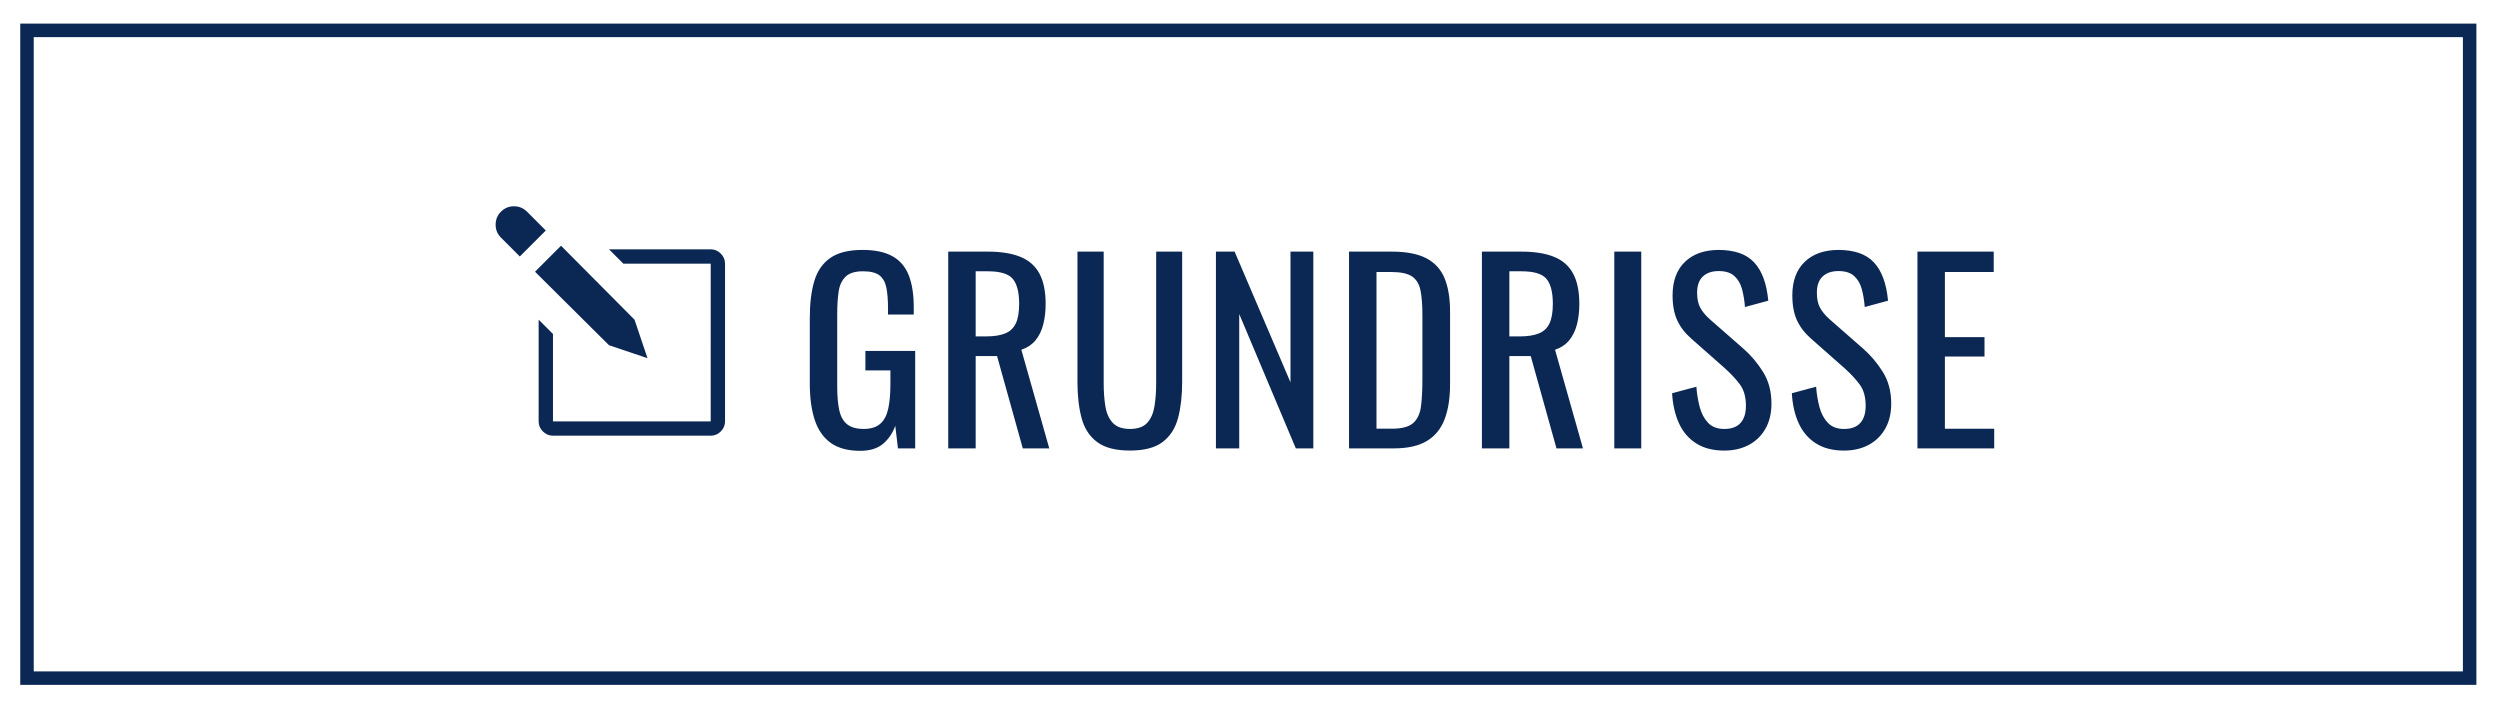
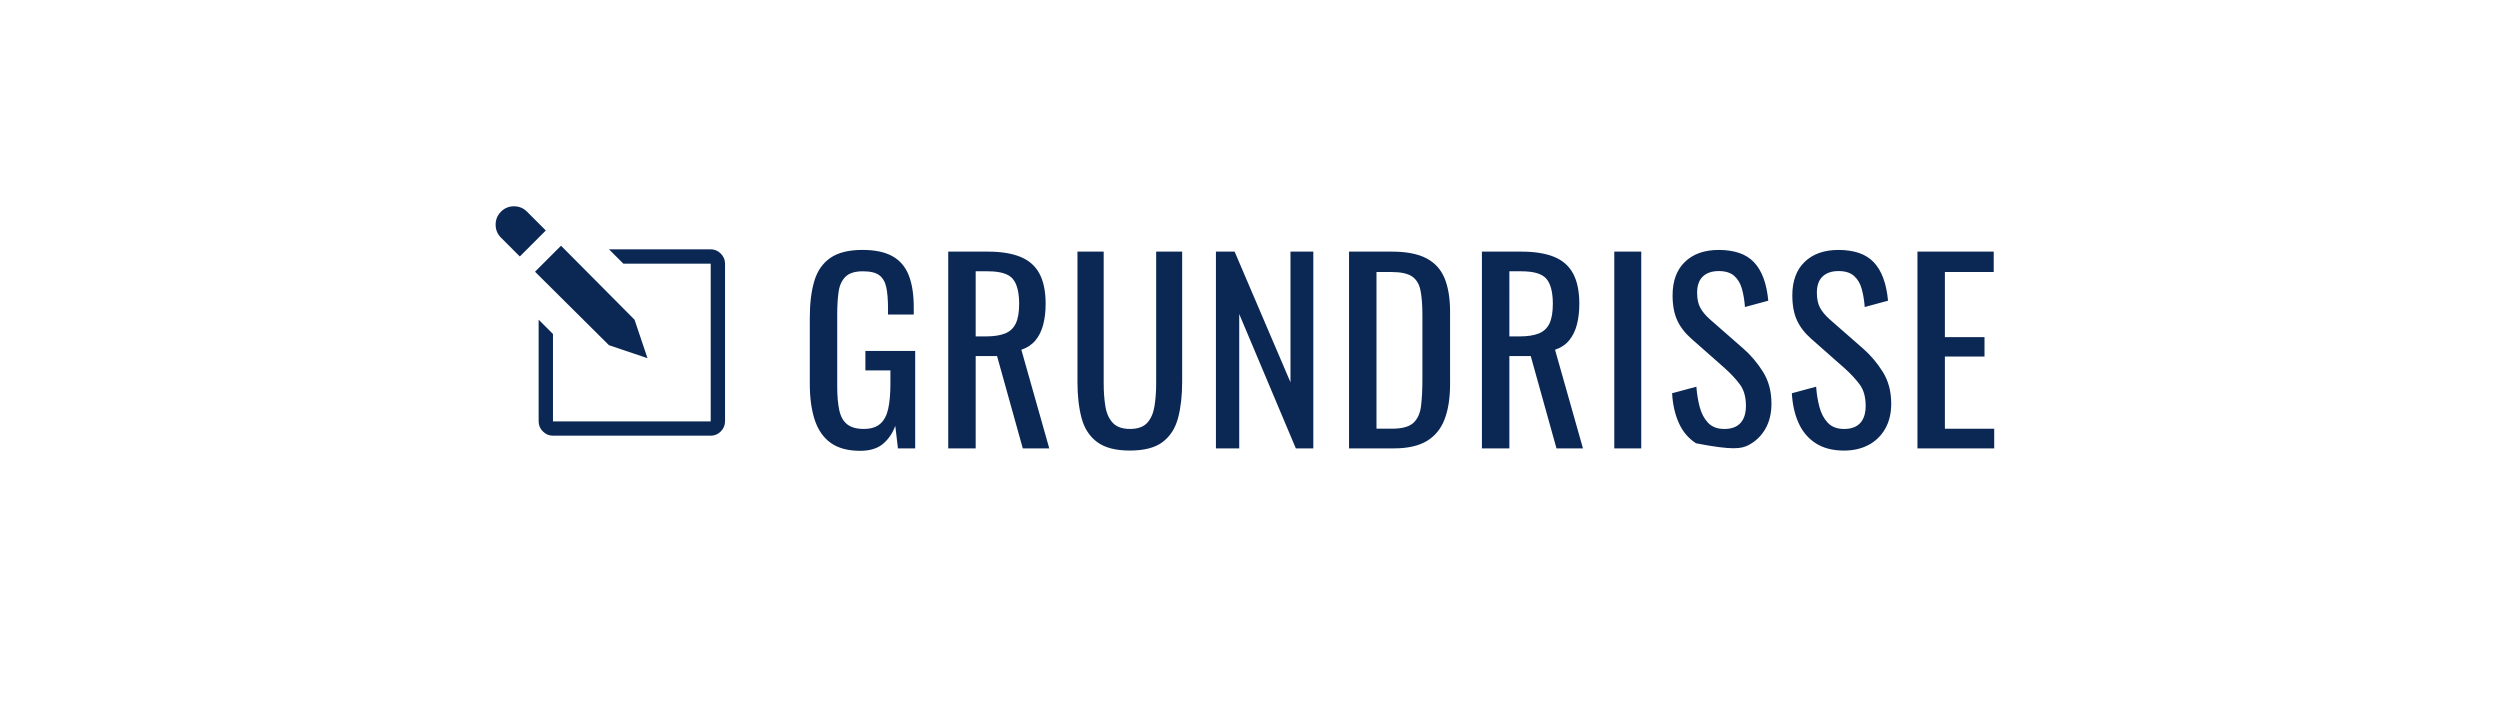
<svg xmlns="http://www.w3.org/2000/svg" xmlns:xlink="http://www.w3.org/1999/xlink" version="1.1" id="Ebene_1" x="0px" y="0px" width="185.25px" height="52.5px" viewBox="0 0 185.25 52.5" enable-background="new 0 0 185.25 52.5" xml:space="preserve">
  <g>
    <defs>
      <rect id="SVGID_1_" x="1.5" y="1.75" width="182" height="49" />
    </defs>
    <clipPath id="SVGID_2_">
      <use xlink:href="#SVGID_1_" overflow="visible" />
    </clipPath>
-     <rect x="2" y="2.25" clip-path="url(#SVGID_2_)" fill="none" stroke="#0B2855" width="181" height="48" />
-     <path clip-path="url(#SVGID_2_)" fill="#0B2855" d="M147.771,33.225v-1.458h-3.654V26.42h2.935V24.98h-2.935v-4.824h3.618v-1.512   h-5.652v14.58H147.771z M138.456,32.973c0.522-0.276,0.934-0.676,1.233-1.197c0.3-0.522,0.45-1.144,0.45-1.863   c0-0.912-0.21-1.701-0.63-2.367s-0.906-1.238-1.458-1.719l-2.467-2.16c-0.336-0.3-0.578-0.594-0.729-0.882   s-0.225-0.654-0.225-1.098c0-0.528,0.141-0.927,0.423-1.197c0.281-0.27,0.675-0.405,1.179-0.405s0.891,0.123,1.161,0.369   c0.27,0.246,0.459,0.57,0.566,0.973c0.108,0.401,0.181,0.843,0.217,1.322l1.728-0.468c-0.06-0.636-0.177-1.191-0.351-1.665   s-0.408-0.867-0.702-1.179c-0.294-0.312-0.66-0.543-1.099-0.693c-0.438-0.149-0.944-0.225-1.521-0.225   c-1.056,0-1.89,0.294-2.502,0.882s-0.918,1.416-0.918,2.484c0,0.731,0.114,1.347,0.342,1.845c0.229,0.498,0.582,0.957,1.062,1.377   l2.447,2.16c0.456,0.407,0.834,0.812,1.135,1.215c0.3,0.401,0.449,0.933,0.449,1.593c0,0.552-0.135,0.975-0.404,1.27   c-0.271,0.294-0.669,0.44-1.197,0.44c-0.516,0-0.918-0.153-1.206-0.459s-0.495-0.699-0.621-1.179   c-0.126-0.48-0.207-0.979-0.243-1.494l-1.8,0.486c0.048,0.84,0.216,1.577,0.504,2.214c0.288,0.636,0.711,1.134,1.27,1.494   c0.558,0.359,1.257,0.54,2.097,0.54C137.331,33.387,137.935,33.247,138.456,32.973 M129.582,32.973   c0.522-0.276,0.934-0.676,1.233-1.197c0.3-0.522,0.45-1.144,0.45-1.863c0-0.912-0.21-1.701-0.63-2.367s-0.906-1.238-1.458-1.719   l-2.467-2.16c-0.336-0.3-0.578-0.594-0.729-0.882s-0.225-0.654-0.225-1.098c0-0.528,0.141-0.927,0.423-1.197   c0.281-0.27,0.675-0.405,1.179-0.405s0.891,0.123,1.161,0.369c0.27,0.246,0.459,0.57,0.566,0.973   c0.108,0.401,0.181,0.843,0.217,1.322l1.728-0.468c-0.06-0.636-0.177-1.191-0.351-1.665s-0.408-0.867-0.702-1.179   c-0.294-0.312-0.66-0.543-1.098-0.693c-0.438-0.149-0.945-0.225-1.521-0.225c-1.056,0-1.89,0.294-2.502,0.882   s-0.918,1.416-0.918,2.484c0,0.731,0.114,1.347,0.342,1.845c0.229,0.498,0.582,0.957,1.062,1.377l2.447,2.16   c0.456,0.407,0.834,0.812,1.135,1.215c0.3,0.401,0.449,0.933,0.449,1.593c0,0.552-0.135,0.975-0.404,1.27   c-0.271,0.294-0.669,0.44-1.197,0.44c-0.516,0-0.918-0.153-1.206-0.459s-0.495-0.699-0.621-1.179   c-0.126-0.48-0.207-0.979-0.243-1.494l-1.8,0.486c0.048,0.84,0.216,1.577,0.504,2.214c0.288,0.636,0.711,1.134,1.27,1.494   c0.558,0.359,1.257,0.54,2.097,0.54C128.457,33.387,129.061,33.247,129.582,32.973 M121.617,18.645h-1.998v14.58h1.998V18.645z    M111.844,20.103h0.899c0.924,0,1.542,0.188,1.854,0.566c0.312,0.378,0.468,0.993,0.468,1.846c0,0.624-0.084,1.109-0.252,1.458   c-0.168,0.348-0.432,0.594-0.792,0.737c-0.36,0.145-0.828,0.217-1.404,0.217h-0.773V20.103z M111.844,33.225v-6.84h1.584   l1.907,6.84h1.963l-2.07-7.309c0.432-0.144,0.78-0.375,1.044-0.692c0.264-0.318,0.456-0.708,0.576-1.17   c0.12-0.463,0.18-0.976,0.18-1.539c0-0.925-0.153-1.671-0.459-2.241s-0.777-0.984-1.413-1.242s-1.439-0.387-2.412-0.387h-2.934   v14.58H111.844z M101.997,20.156h1.099c0.695,0,1.206,0.108,1.529,0.324c0.324,0.216,0.534,0.558,0.631,1.025   c0.096,0.469,0.144,1.08,0.144,1.837v4.733c0,0.78-0.033,1.446-0.099,1.998c-0.066,0.552-0.256,0.972-0.567,1.26   s-0.84,0.433-1.584,0.433h-1.152V20.156z M103.293,33.225c1.021,0,1.833-0.184,2.439-0.549c0.606-0.366,1.044-0.903,1.314-1.611   c0.27-0.708,0.404-1.578,0.404-2.61V23.09c0-0.983-0.135-1.806-0.404-2.466c-0.271-0.66-0.721-1.154-1.351-1.484   s-1.485-0.495-2.564-0.495h-3.168v14.58H103.293z M91.827,33.225v-9.954l4.194,9.954h1.296v-14.58h-1.692v9.684l-4.14-9.684H90.1   v14.58H91.827z M86.148,32.756c0.558-0.42,0.939-1.011,1.143-1.772c0.204-0.762,0.307-1.653,0.307-2.673v-9.666h-1.926V28.4   c0,0.624-0.042,1.194-0.127,1.71c-0.084,0.516-0.264,0.924-0.539,1.224c-0.276,0.301-0.702,0.45-1.278,0.45   c-0.564,0-0.987-0.149-1.27-0.45c-0.281-0.3-0.465-0.708-0.549-1.224s-0.126-1.086-0.126-1.71v-9.756H79.84v9.666   c0,1.02,0.102,1.911,0.306,2.673s0.588,1.353,1.152,1.772c0.563,0.421,1.374,0.631,2.43,0.631S85.591,33.177,86.148,32.756    M72.298,20.103h0.899c0.924,0,1.542,0.188,1.854,0.566c0.312,0.378,0.468,0.993,0.468,1.846c0,0.624-0.084,1.109-0.252,1.458   c-0.168,0.348-0.433,0.594-0.792,0.737c-0.36,0.145-0.828,0.217-1.404,0.217h-0.773V20.103z M72.298,33.225v-6.84h1.584l1.907,6.84   h1.962l-2.069-7.309c0.432-0.144,0.779-0.375,1.044-0.692c0.264-0.318,0.456-0.708,0.576-1.17c0.12-0.463,0.18-0.976,0.18-1.539   c0-0.925-0.153-1.671-0.459-2.241s-0.777-0.984-1.413-1.242s-1.44-0.387-2.412-0.387h-2.934v14.58H72.298z M65.44,32.882   c0.407-0.348,0.708-0.792,0.9-1.331l0.197,1.674h1.278v-7.219h-3.69v1.44h1.854v1.008c0,0.732-0.054,1.344-0.162,1.836   s-0.306,0.864-0.594,1.116S64.528,31.784,64,31.784s-0.936-0.114-1.224-0.342c-0.288-0.229-0.484-0.576-0.585-1.044   c-0.102-0.468-0.153-1.05-0.153-1.746v-5.4c0-0.6,0.033-1.137,0.1-1.61c0.064-0.475,0.233-0.85,0.504-1.125   c0.27-0.276,0.704-0.414,1.305-0.414c0.551,0,0.956,0.099,1.215,0.297c0.258,0.198,0.43,0.498,0.514,0.899   c0.083,0.402,0.126,0.922,0.126,1.558v0.45h1.907v-0.54c0-0.96-0.126-1.755-0.378-2.386c-0.252-0.63-0.656-1.098-1.215-1.403   c-0.558-0.307-1.294-0.459-2.205-0.459c-1.02,0-1.815,0.197-2.385,0.594c-0.57,0.396-0.966,0.969-1.188,1.719   s-0.332,1.659-0.332,2.728v4.878c0,1.044,0.122,1.938,0.368,2.682c0.245,0.744,0.642,1.312,1.188,1.701   c0.546,0.39,1.274,0.585,2.187,0.585C64.469,33.404,65.032,33.229,65.44,32.882 M53.409,18.789c0.21,0.211,0.316,0.46,0.316,0.747   v11.688c0,0.287-0.106,0.536-0.316,0.747c-0.21,0.21-0.459,0.314-0.747,0.314H40.976c-0.288,0-0.537-0.104-0.747-0.314   c-0.211-0.211-0.316-0.46-0.316-0.747v-7.538l1.063,1.062v6.476h11.687V19.536h-6.474l-1.063-1.062h7.537   C52.95,18.475,53.199,18.579,53.409,18.789 M39.05,15.684l1.394,1.395l-1.925,1.926l-1.396-1.395   c-0.266-0.265-0.397-0.586-0.397-0.963c0-0.376,0.132-0.697,0.397-0.963c0.267-0.265,0.586-0.398,0.963-0.398   C38.462,15.286,38.783,15.419,39.05,15.684 M45.125,25.579l-5.479-5.444l1.926-1.927l5.446,5.479l0.962,2.855L45.125,25.579z" />
+     <path clip-path="url(#SVGID_2_)" fill="#0B2855" d="M147.771,33.225v-1.458h-3.654V26.42h2.935V24.98h-2.935v-4.824h3.618v-1.512   h-5.652v14.58H147.771z M138.456,32.973c0.522-0.276,0.934-0.676,1.233-1.197c0.3-0.522,0.45-1.144,0.45-1.863   c0-0.912-0.21-1.701-0.63-2.367s-0.906-1.238-1.458-1.719l-2.467-2.16c-0.336-0.3-0.578-0.594-0.729-0.882   s-0.225-0.654-0.225-1.098c0-0.528,0.141-0.927,0.423-1.197c0.281-0.27,0.675-0.405,1.179-0.405s0.891,0.123,1.161,0.369   c0.27,0.246,0.459,0.57,0.566,0.973c0.108,0.401,0.181,0.843,0.217,1.322l1.728-0.468c-0.06-0.636-0.177-1.191-0.351-1.665   s-0.408-0.867-0.702-1.179c-0.294-0.312-0.66-0.543-1.099-0.693c-0.438-0.149-0.944-0.225-1.521-0.225   c-1.056,0-1.89,0.294-2.502,0.882s-0.918,1.416-0.918,2.484c0,0.731,0.114,1.347,0.342,1.845c0.229,0.498,0.582,0.957,1.062,1.377   l2.447,2.16c0.456,0.407,0.834,0.812,1.135,1.215c0.3,0.401,0.449,0.933,0.449,1.593c0,0.552-0.135,0.975-0.404,1.27   c-0.271,0.294-0.669,0.44-1.197,0.44c-0.516,0-0.918-0.153-1.206-0.459s-0.495-0.699-0.621-1.179   c-0.126-0.48-0.207-0.979-0.243-1.494l-1.8,0.486c0.048,0.84,0.216,1.577,0.504,2.214c0.288,0.636,0.711,1.134,1.27,1.494   c0.558,0.359,1.257,0.54,2.097,0.54C137.331,33.387,137.935,33.247,138.456,32.973 M129.582,32.973   c0.522-0.276,0.934-0.676,1.233-1.197c0.3-0.522,0.45-1.144,0.45-1.863c0-0.912-0.21-1.701-0.63-2.367s-0.906-1.238-1.458-1.719   l-2.467-2.16c-0.336-0.3-0.578-0.594-0.729-0.882s-0.225-0.654-0.225-1.098c0-0.528,0.141-0.927,0.423-1.197   c0.281-0.27,0.675-0.405,1.179-0.405s0.891,0.123,1.161,0.369c0.27,0.246,0.459,0.57,0.566,0.973   c0.108,0.401,0.181,0.843,0.217,1.322l1.728-0.468c-0.06-0.636-0.177-1.191-0.351-1.665s-0.408-0.867-0.702-1.179   c-0.294-0.312-0.66-0.543-1.098-0.693c-0.438-0.149-0.945-0.225-1.521-0.225c-1.056,0-1.89,0.294-2.502,0.882   s-0.918,1.416-0.918,2.484c0,0.731,0.114,1.347,0.342,1.845c0.229,0.498,0.582,0.957,1.062,1.377l2.447,2.16   c0.456,0.407,0.834,0.812,1.135,1.215c0.3,0.401,0.449,0.933,0.449,1.593c0,0.552-0.135,0.975-0.404,1.27   c-0.271,0.294-0.669,0.44-1.197,0.44c-0.516,0-0.918-0.153-1.206-0.459s-0.495-0.699-0.621-1.179   c-0.126-0.48-0.207-0.979-0.243-1.494l-1.8,0.486c0.048,0.84,0.216,1.577,0.504,2.214c0.288,0.636,0.711,1.134,1.27,1.494   C128.457,33.387,129.061,33.247,129.582,32.973 M121.617,18.645h-1.998v14.58h1.998V18.645z    M111.844,20.103h0.899c0.924,0,1.542,0.188,1.854,0.566c0.312,0.378,0.468,0.993,0.468,1.846c0,0.624-0.084,1.109-0.252,1.458   c-0.168,0.348-0.432,0.594-0.792,0.737c-0.36,0.145-0.828,0.217-1.404,0.217h-0.773V20.103z M111.844,33.225v-6.84h1.584   l1.907,6.84h1.963l-2.07-7.309c0.432-0.144,0.78-0.375,1.044-0.692c0.264-0.318,0.456-0.708,0.576-1.17   c0.12-0.463,0.18-0.976,0.18-1.539c0-0.925-0.153-1.671-0.459-2.241s-0.777-0.984-1.413-1.242s-1.439-0.387-2.412-0.387h-2.934   v14.58H111.844z M101.997,20.156h1.099c0.695,0,1.206,0.108,1.529,0.324c0.324,0.216,0.534,0.558,0.631,1.025   c0.096,0.469,0.144,1.08,0.144,1.837v4.733c0,0.78-0.033,1.446-0.099,1.998c-0.066,0.552-0.256,0.972-0.567,1.26   s-0.84,0.433-1.584,0.433h-1.152V20.156z M103.293,33.225c1.021,0,1.833-0.184,2.439-0.549c0.606-0.366,1.044-0.903,1.314-1.611   c0.27-0.708,0.404-1.578,0.404-2.61V23.09c0-0.983-0.135-1.806-0.404-2.466c-0.271-0.66-0.721-1.154-1.351-1.484   s-1.485-0.495-2.564-0.495h-3.168v14.58H103.293z M91.827,33.225v-9.954l4.194,9.954h1.296v-14.58h-1.692v9.684l-4.14-9.684H90.1   v14.58H91.827z M86.148,32.756c0.558-0.42,0.939-1.011,1.143-1.772c0.204-0.762,0.307-1.653,0.307-2.673v-9.666h-1.926V28.4   c0,0.624-0.042,1.194-0.127,1.71c-0.084,0.516-0.264,0.924-0.539,1.224c-0.276,0.301-0.702,0.45-1.278,0.45   c-0.564,0-0.987-0.149-1.27-0.45c-0.281-0.3-0.465-0.708-0.549-1.224s-0.126-1.086-0.126-1.71v-9.756H79.84v9.666   c0,1.02,0.102,1.911,0.306,2.673s0.588,1.353,1.152,1.772c0.563,0.421,1.374,0.631,2.43,0.631S85.591,33.177,86.148,32.756    M72.298,20.103h0.899c0.924,0,1.542,0.188,1.854,0.566c0.312,0.378,0.468,0.993,0.468,1.846c0,0.624-0.084,1.109-0.252,1.458   c-0.168,0.348-0.433,0.594-0.792,0.737c-0.36,0.145-0.828,0.217-1.404,0.217h-0.773V20.103z M72.298,33.225v-6.84h1.584l1.907,6.84   h1.962l-2.069-7.309c0.432-0.144,0.779-0.375,1.044-0.692c0.264-0.318,0.456-0.708,0.576-1.17c0.12-0.463,0.18-0.976,0.18-1.539   c0-0.925-0.153-1.671-0.459-2.241s-0.777-0.984-1.413-1.242s-1.44-0.387-2.412-0.387h-2.934v14.58H72.298z M65.44,32.882   c0.407-0.348,0.708-0.792,0.9-1.331l0.197,1.674h1.278v-7.219h-3.69v1.44h1.854v1.008c0,0.732-0.054,1.344-0.162,1.836   s-0.306,0.864-0.594,1.116S64.528,31.784,64,31.784s-0.936-0.114-1.224-0.342c-0.288-0.229-0.484-0.576-0.585-1.044   c-0.102-0.468-0.153-1.05-0.153-1.746v-5.4c0-0.6,0.033-1.137,0.1-1.61c0.064-0.475,0.233-0.85,0.504-1.125   c0.27-0.276,0.704-0.414,1.305-0.414c0.551,0,0.956,0.099,1.215,0.297c0.258,0.198,0.43,0.498,0.514,0.899   c0.083,0.402,0.126,0.922,0.126,1.558v0.45h1.907v-0.54c0-0.96-0.126-1.755-0.378-2.386c-0.252-0.63-0.656-1.098-1.215-1.403   c-0.558-0.307-1.294-0.459-2.205-0.459c-1.02,0-1.815,0.197-2.385,0.594c-0.57,0.396-0.966,0.969-1.188,1.719   s-0.332,1.659-0.332,2.728v4.878c0,1.044,0.122,1.938,0.368,2.682c0.245,0.744,0.642,1.312,1.188,1.701   c0.546,0.39,1.274,0.585,2.187,0.585C64.469,33.404,65.032,33.229,65.44,32.882 M53.409,18.789c0.21,0.211,0.316,0.46,0.316,0.747   v11.688c0,0.287-0.106,0.536-0.316,0.747c-0.21,0.21-0.459,0.314-0.747,0.314H40.976c-0.288,0-0.537-0.104-0.747-0.314   c-0.211-0.211-0.316-0.46-0.316-0.747v-7.538l1.063,1.062v6.476h11.687V19.536h-6.474l-1.063-1.062h7.537   C52.95,18.475,53.199,18.579,53.409,18.789 M39.05,15.684l1.394,1.395l-1.925,1.926l-1.396-1.395   c-0.266-0.265-0.397-0.586-0.397-0.963c0-0.376,0.132-0.697,0.397-0.963c0.267-0.265,0.586-0.398,0.963-0.398   C38.462,15.286,38.783,15.419,39.05,15.684 M45.125,25.579l-5.479-5.444l1.926-1.927l5.446,5.479l0.962,2.855L45.125,25.579z" />
  </g>
</svg>